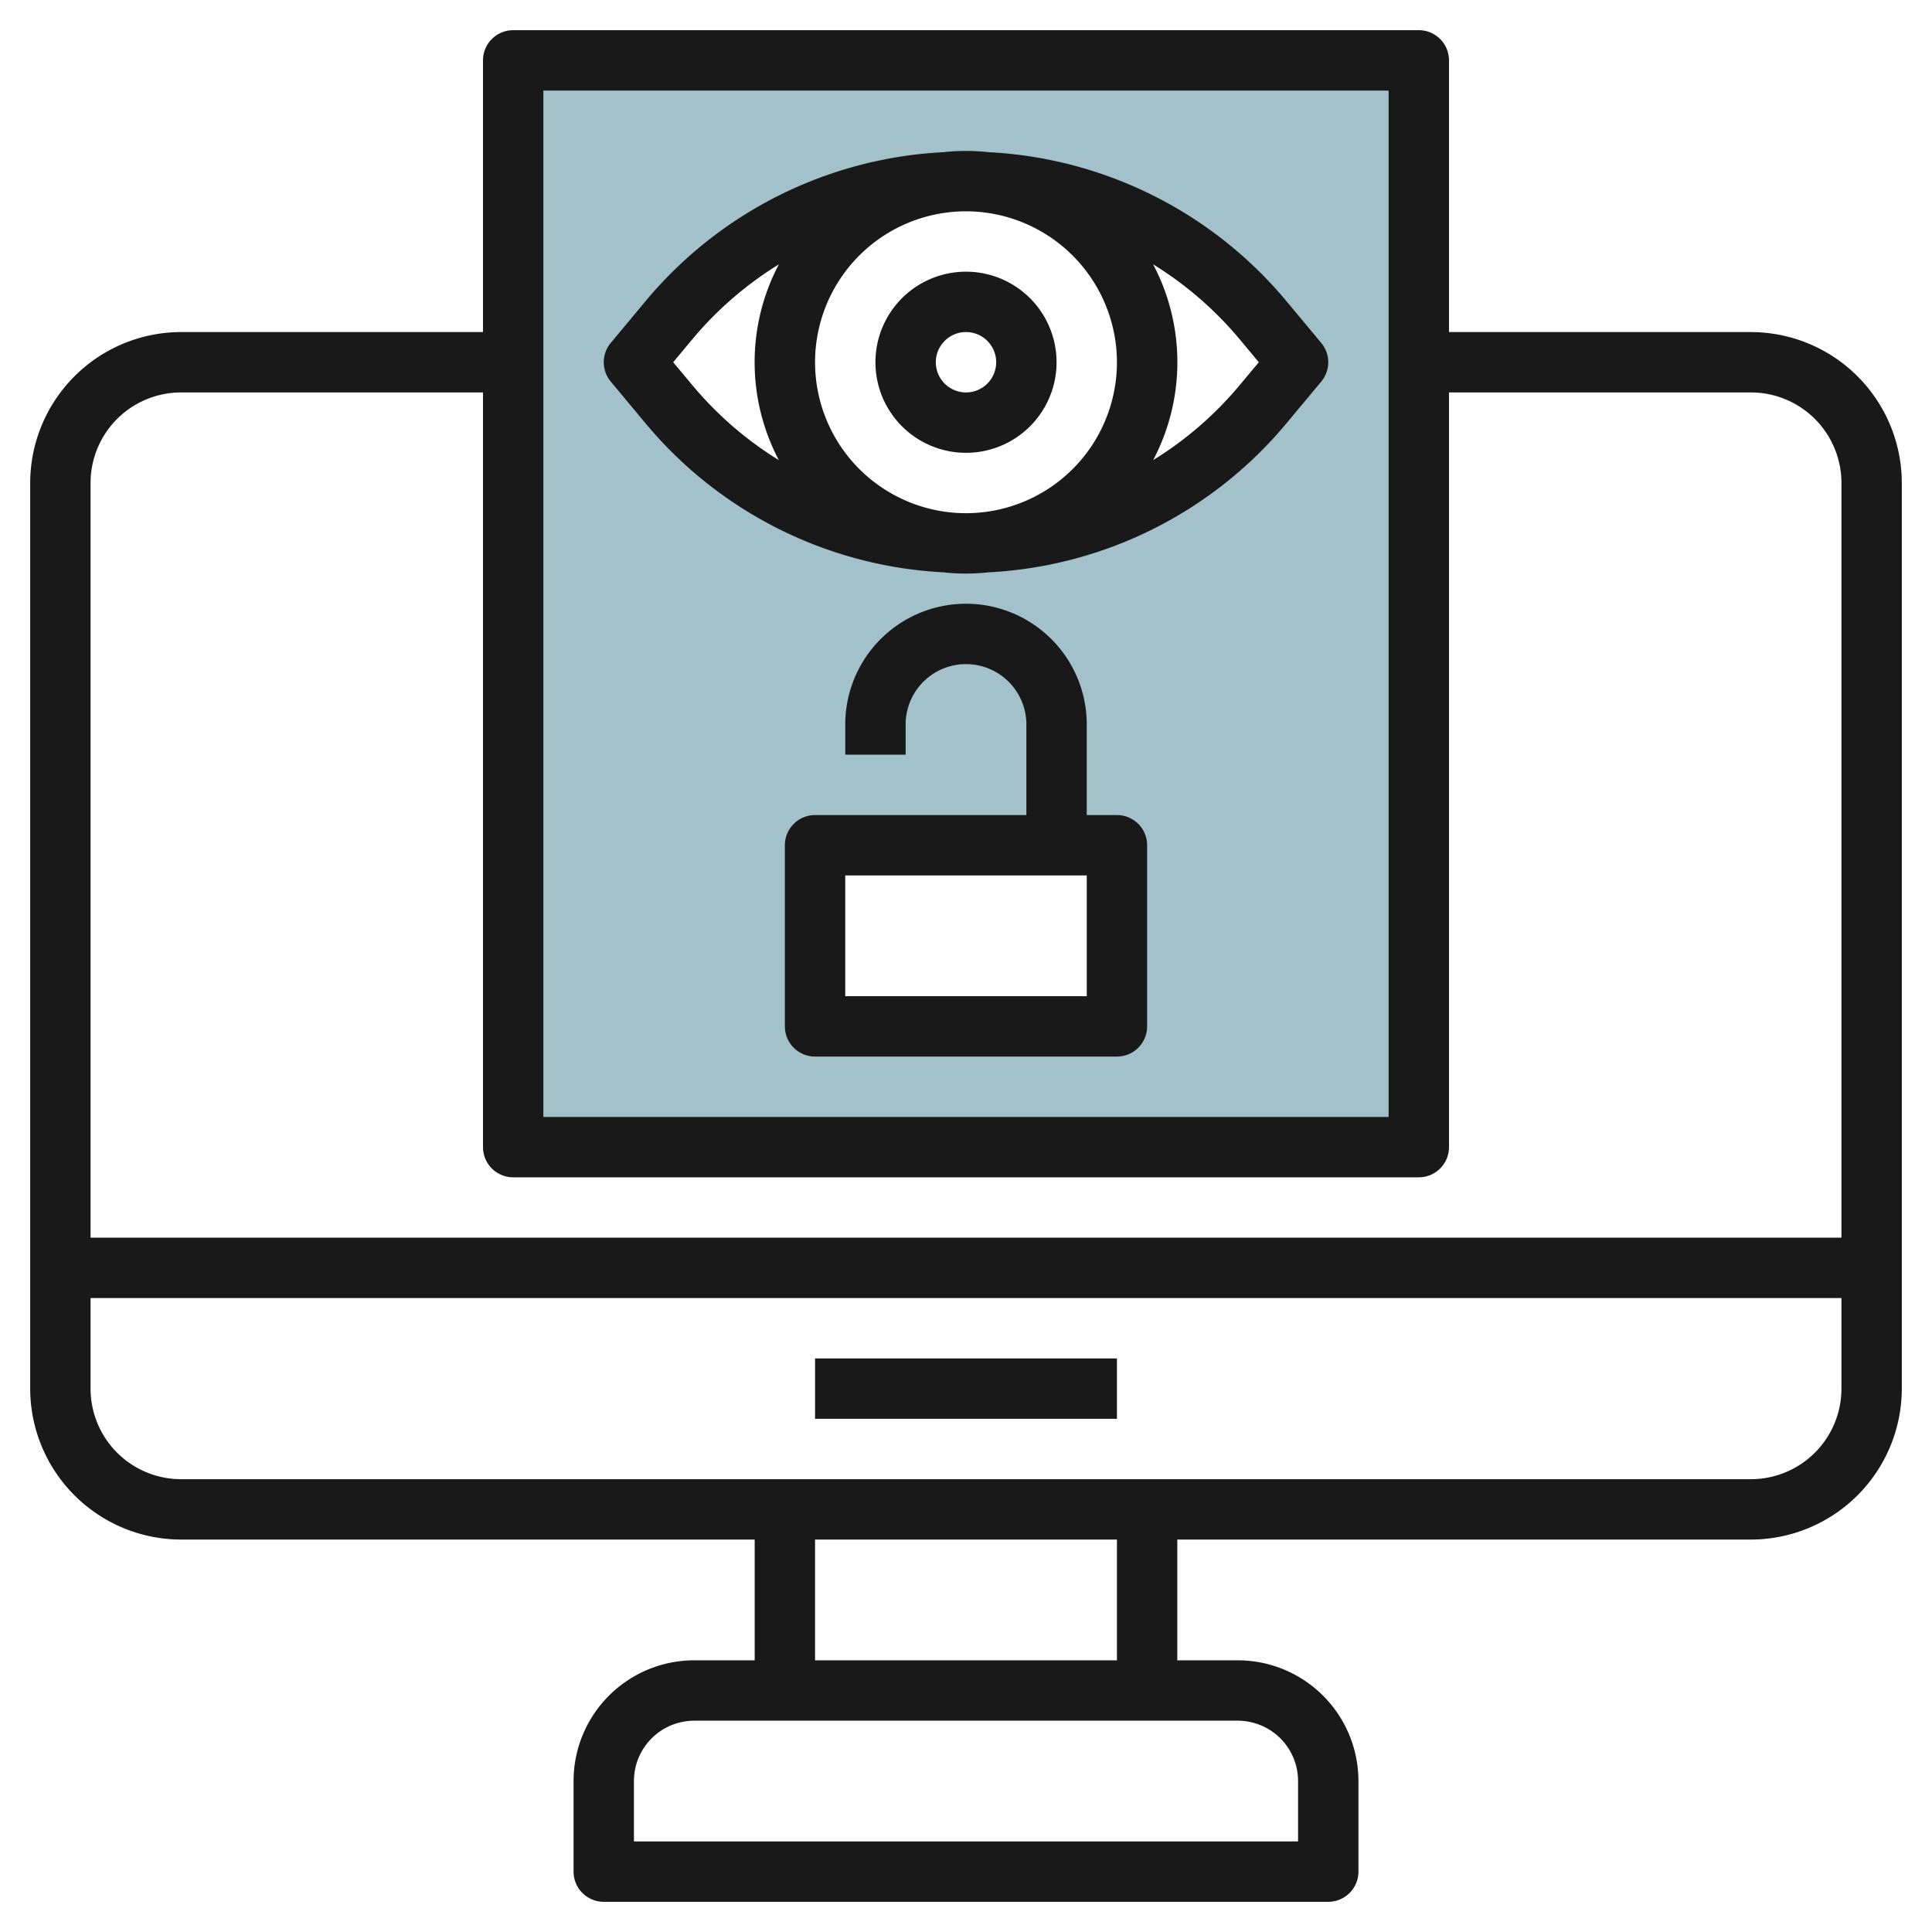
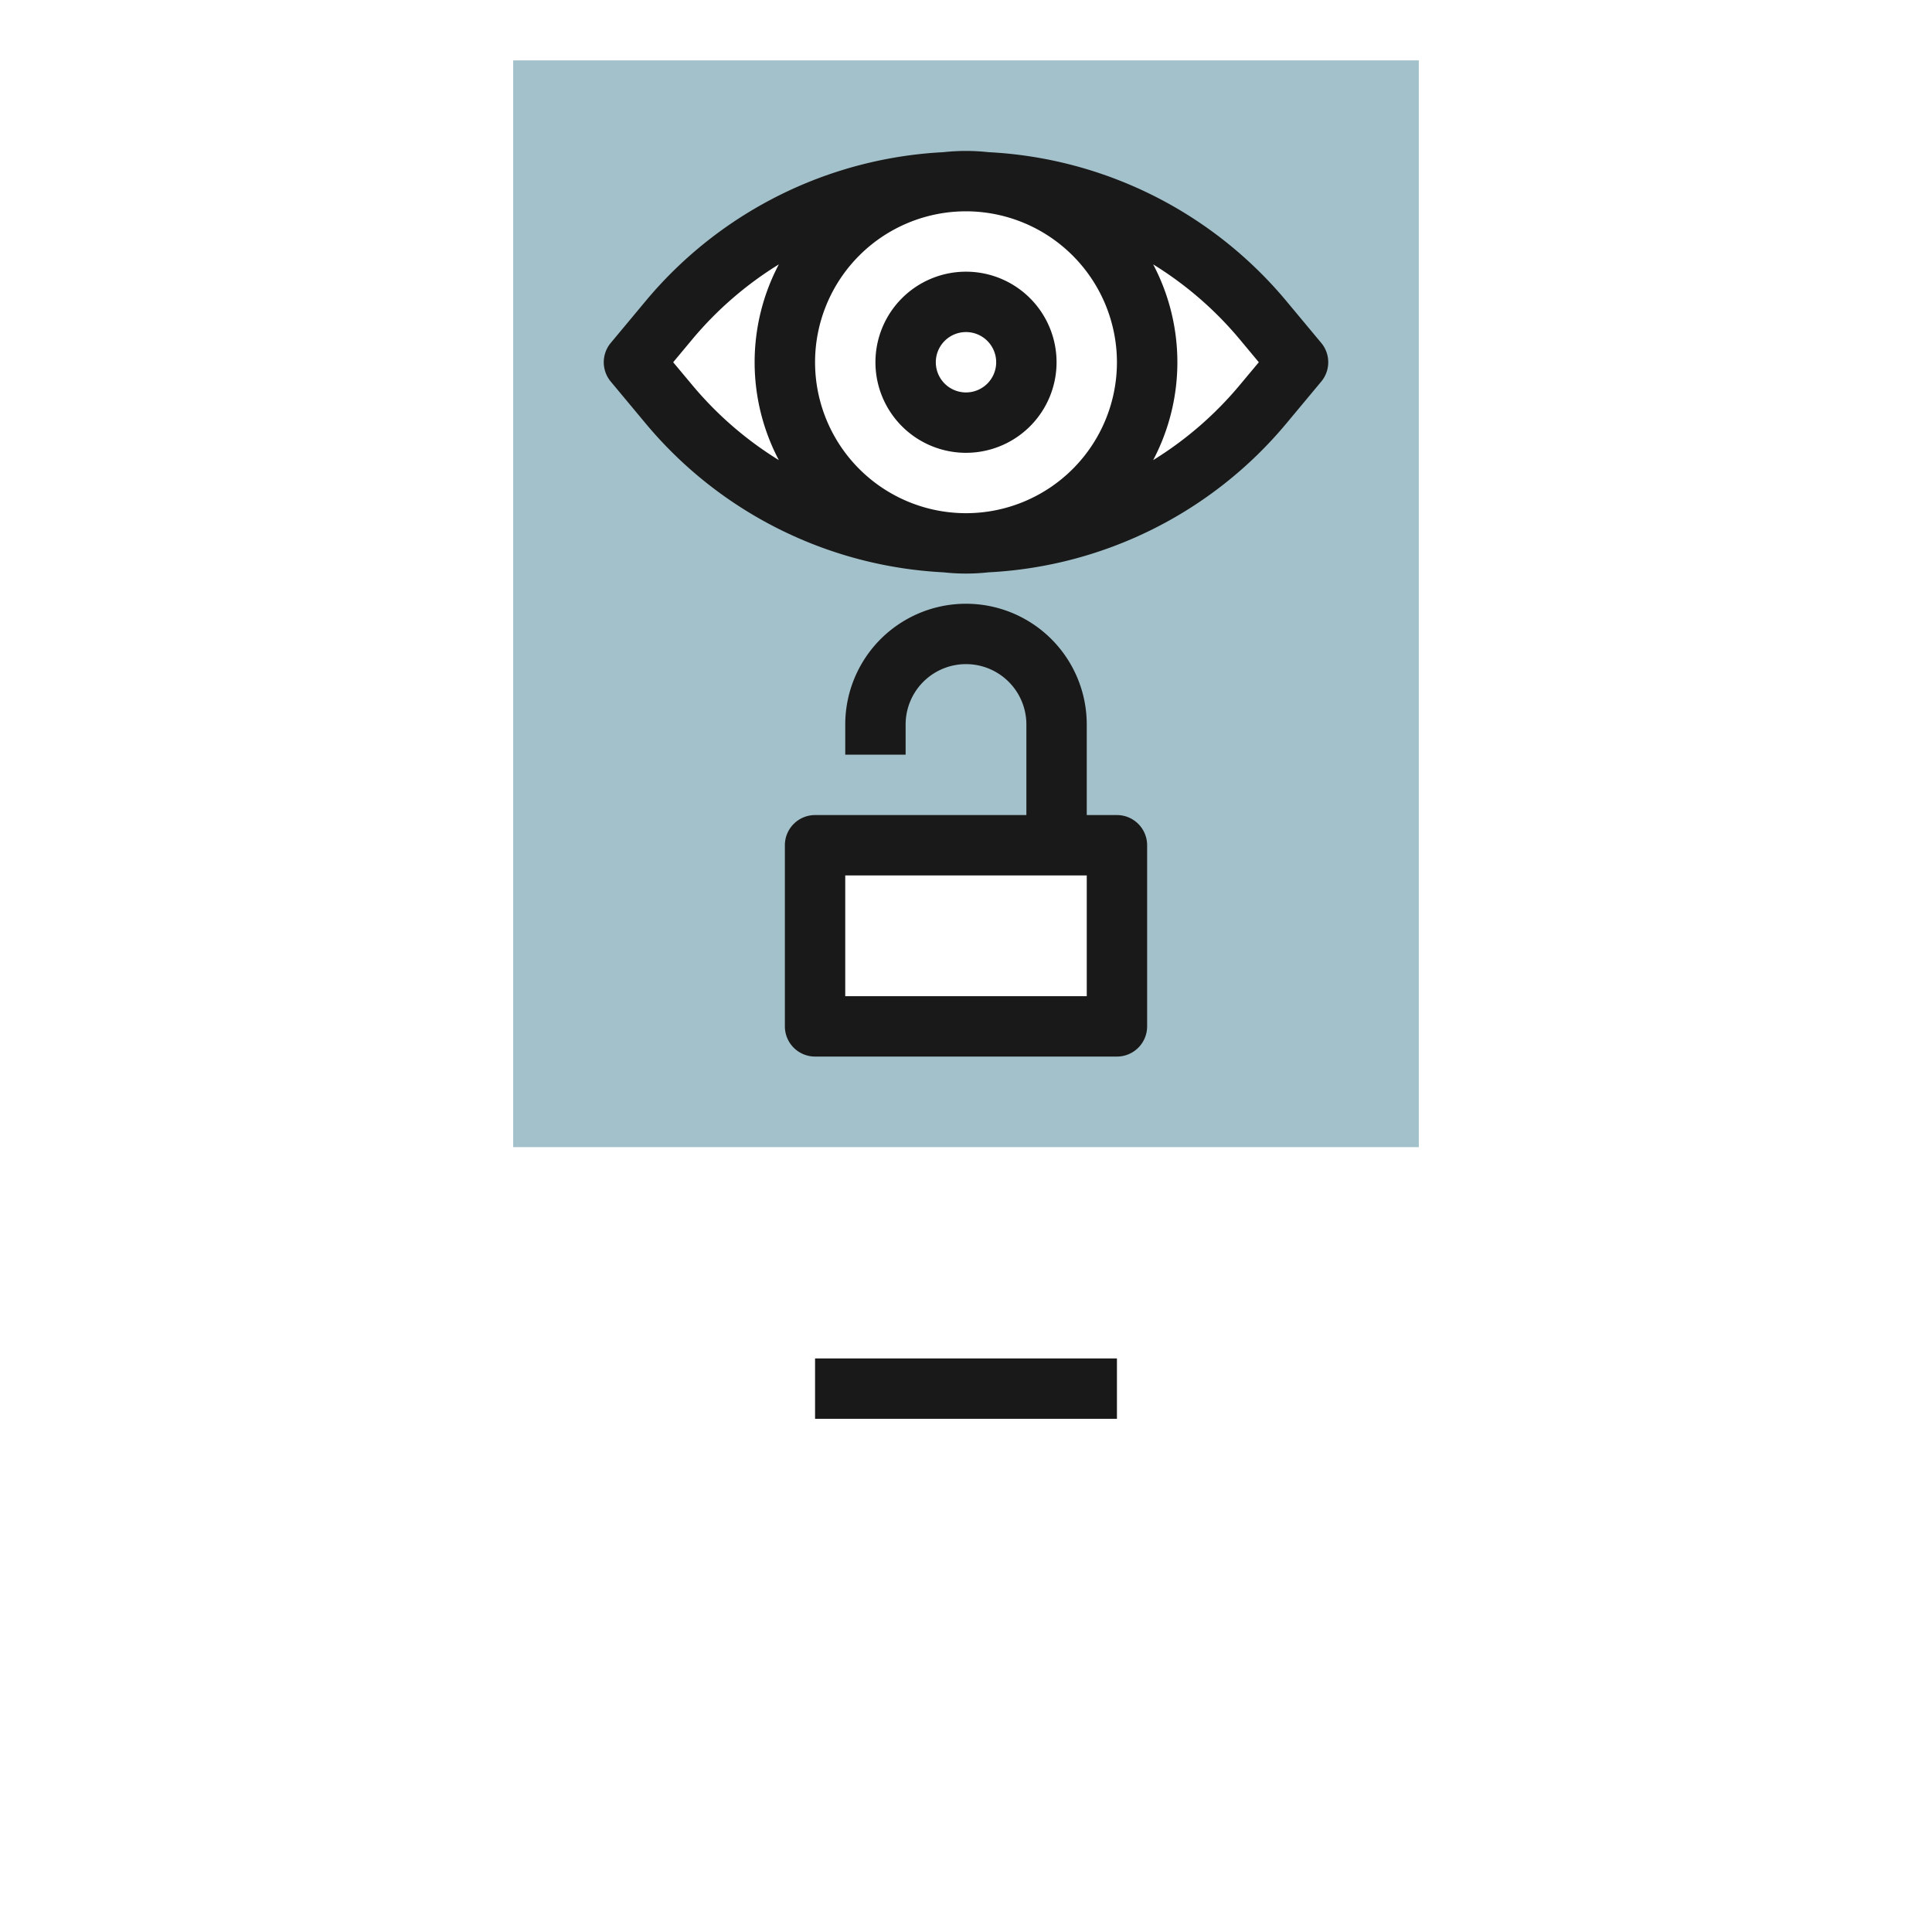
<svg xmlns="http://www.w3.org/2000/svg" id="Layer_3" height="512" viewBox="0 0 64 64" width="512" data-name="Layer 3">
  <path d="m17 2v36h30v-36zm20 32h-10v-6h10zm4.841-20.609a12.811 12.811 0 0 1 -19.682 0l-1.159-1.391 1.159-1.391a12.811 12.811 0 0 1 19.682 0l1.159 1.391z" fill="#a3c1ca" />
  <g fill="#191919">
-     <path d="m58 11h-10v-9a1 1 0 0 0 -1-1h-30a1 1 0 0 0 -1 1v9h-10a5.006 5.006 0 0 0 -5 5v30a5.006 5.006 0 0 0 5 5h19v4h-2a4 4 0 0 0 -4 4v3a1 1 0 0 0 1 1h24a1 1 0 0 0 1-1v-3a4 4 0 0 0 -4-4h-2v-4h19a5.006 5.006 0 0 0 5-5v-30a5.006 5.006 0 0 0 -5-5zm-40-8h28v34h-28zm-12 10h10v25a1 1 0 0 0 1 1h30a1 1 0 0 0 1-1v-25h10a3 3 0 0 1 3 3v25h-58v-25a3 3 0 0 1 3-3zm37 46v2h-22v-2a2 2 0 0 1 2-2h18a2 2 0 0 1 2 2zm-6-4h-10v-4h10zm21-6h-52a3 3 0 0 1 -3-3v-3h58v3a3 3 0 0 1 -3 3z" />
    <path d="m27 45h10v2h-10z" />
    <path d="m42.609 9.969a13.752 13.752 0 0 0 -9.863-4.928 6.807 6.807 0 0 0 -1.492 0 13.752 13.752 0 0 0 -9.863 4.928l-1.159 1.391a1 1 0 0 0 0 1.28l1.159 1.391a13.752 13.752 0 0 0 9.863 4.928 6.807 6.807 0 0 0 1.492 0 13.752 13.752 0 0 0 9.863-4.928l1.159-1.391a1 1 0 0 0 0-1.28zm-5.609 2.031a5 5 0 1 1 -5-5 5.006 5.006 0 0 1 5 5zm-14.073.75-.627-.75.625-.75a11.786 11.786 0 0 1 2.875-2.492 6.954 6.954 0 0 0 0 6.484 11.786 11.786 0 0 1 -2.873-2.492zm18.146 0a11.786 11.786 0 0 1 -2.873 2.492 6.954 6.954 0 0 0 0-6.484 11.786 11.786 0 0 1 2.875 2.492l.625.75z" />
    <path d="m32 15a3 3 0 1 0 -3-3 3 3 0 0 0 3 3zm0-4a1 1 0 1 1 -1 1 1 1 0 0 1 1-1z" />
    <path d="m37 27h-1v-3a4 4 0 0 0 -8 0v1h2v-1a2 2 0 0 1 4 0v3h-7a1 1 0 0 0 -1 1v6a1 1 0 0 0 1 1h10a1 1 0 0 0 1-1v-6a1 1 0 0 0 -1-1zm-1 6h-8v-4h8z" />
  </g>
</svg>